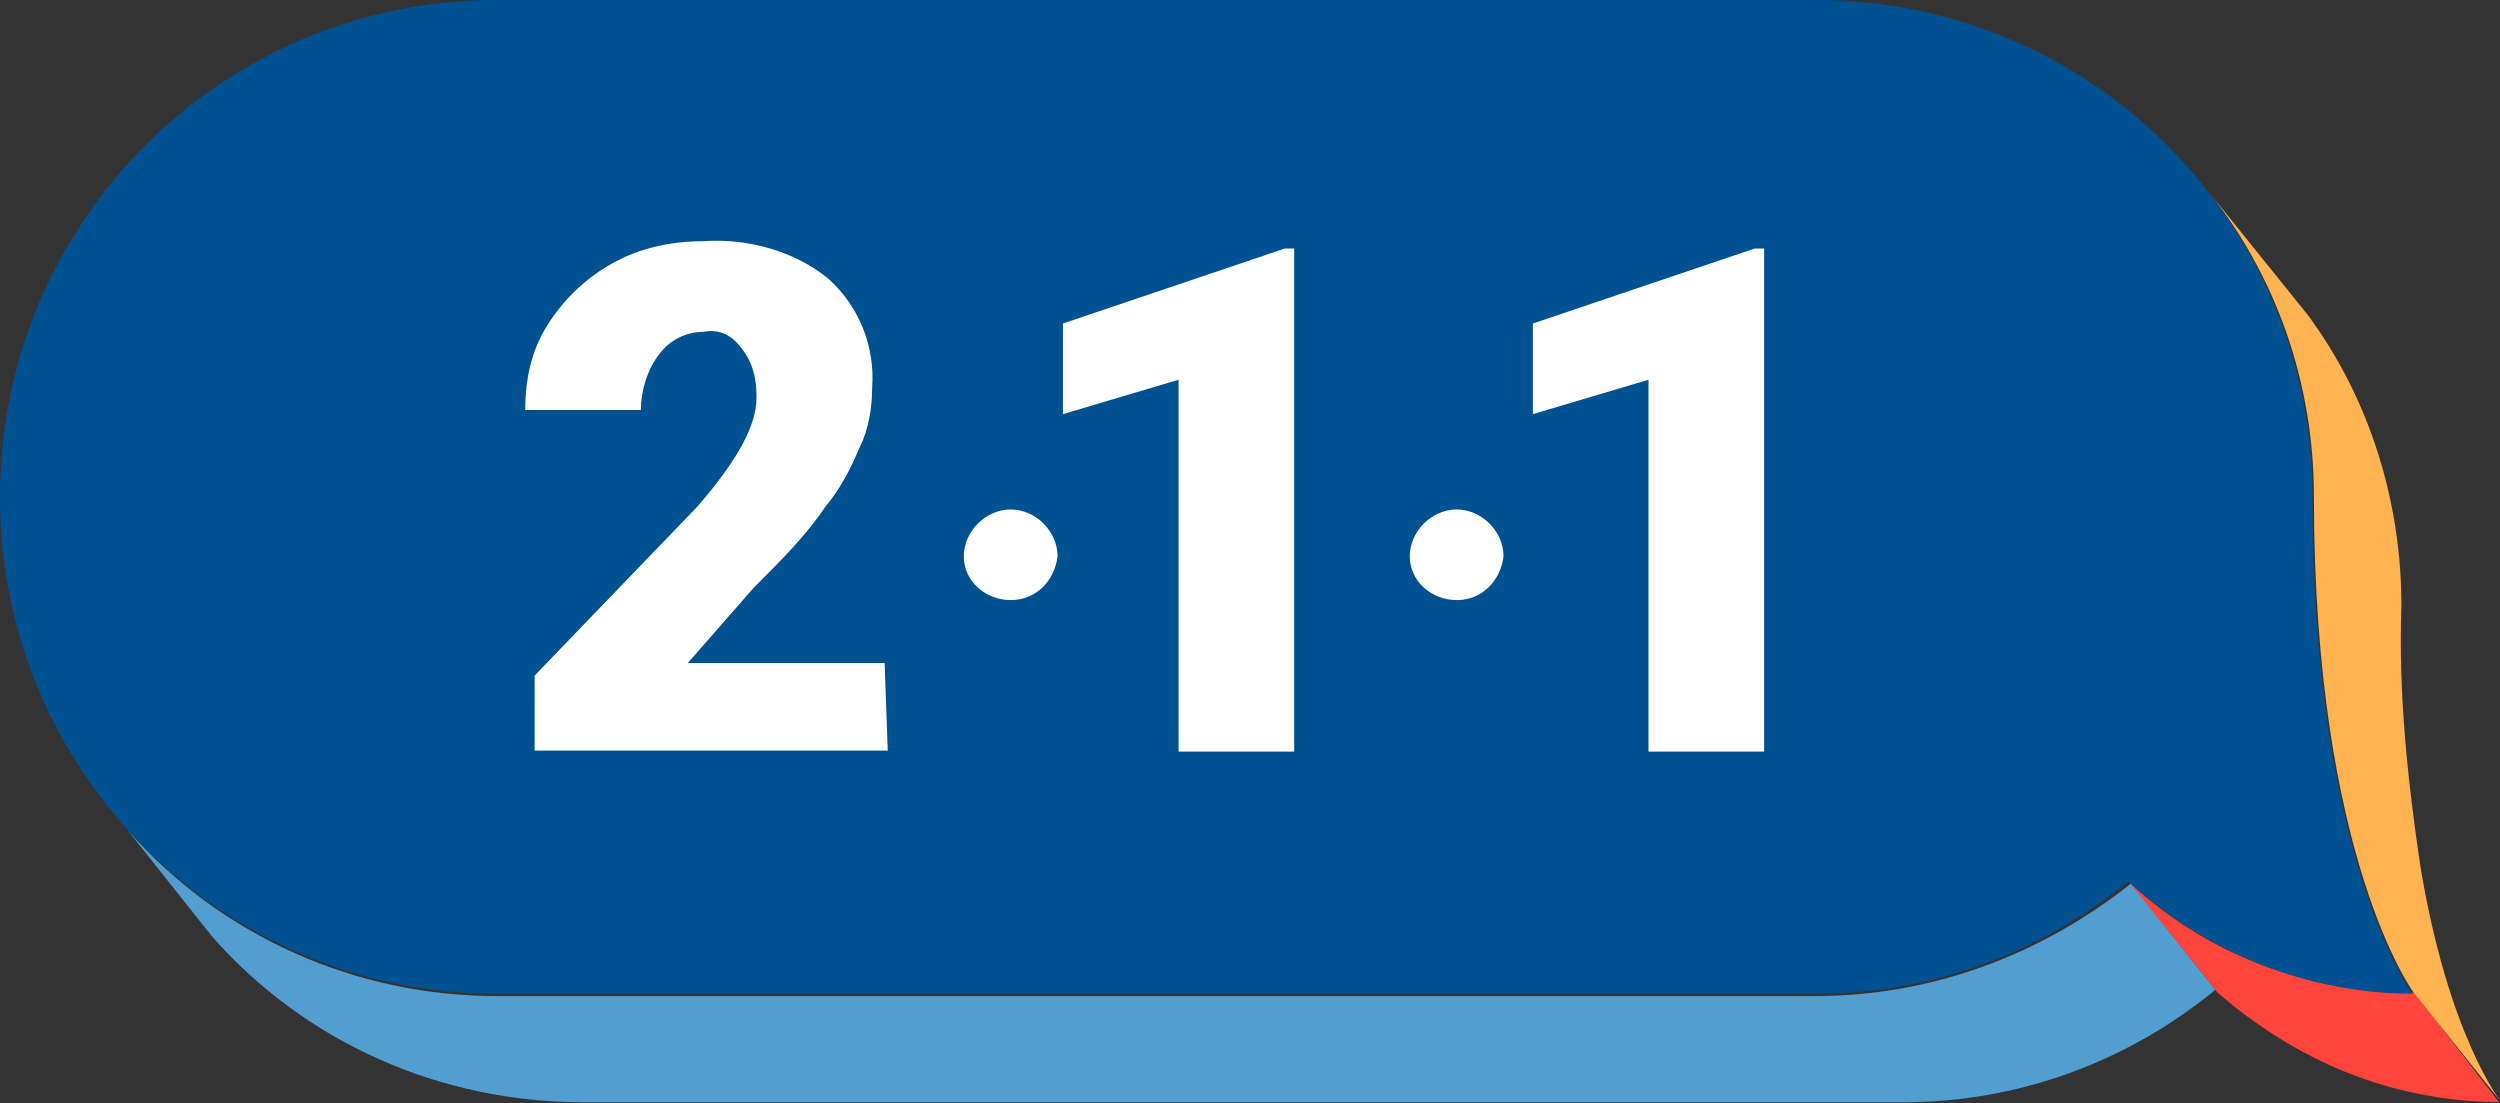
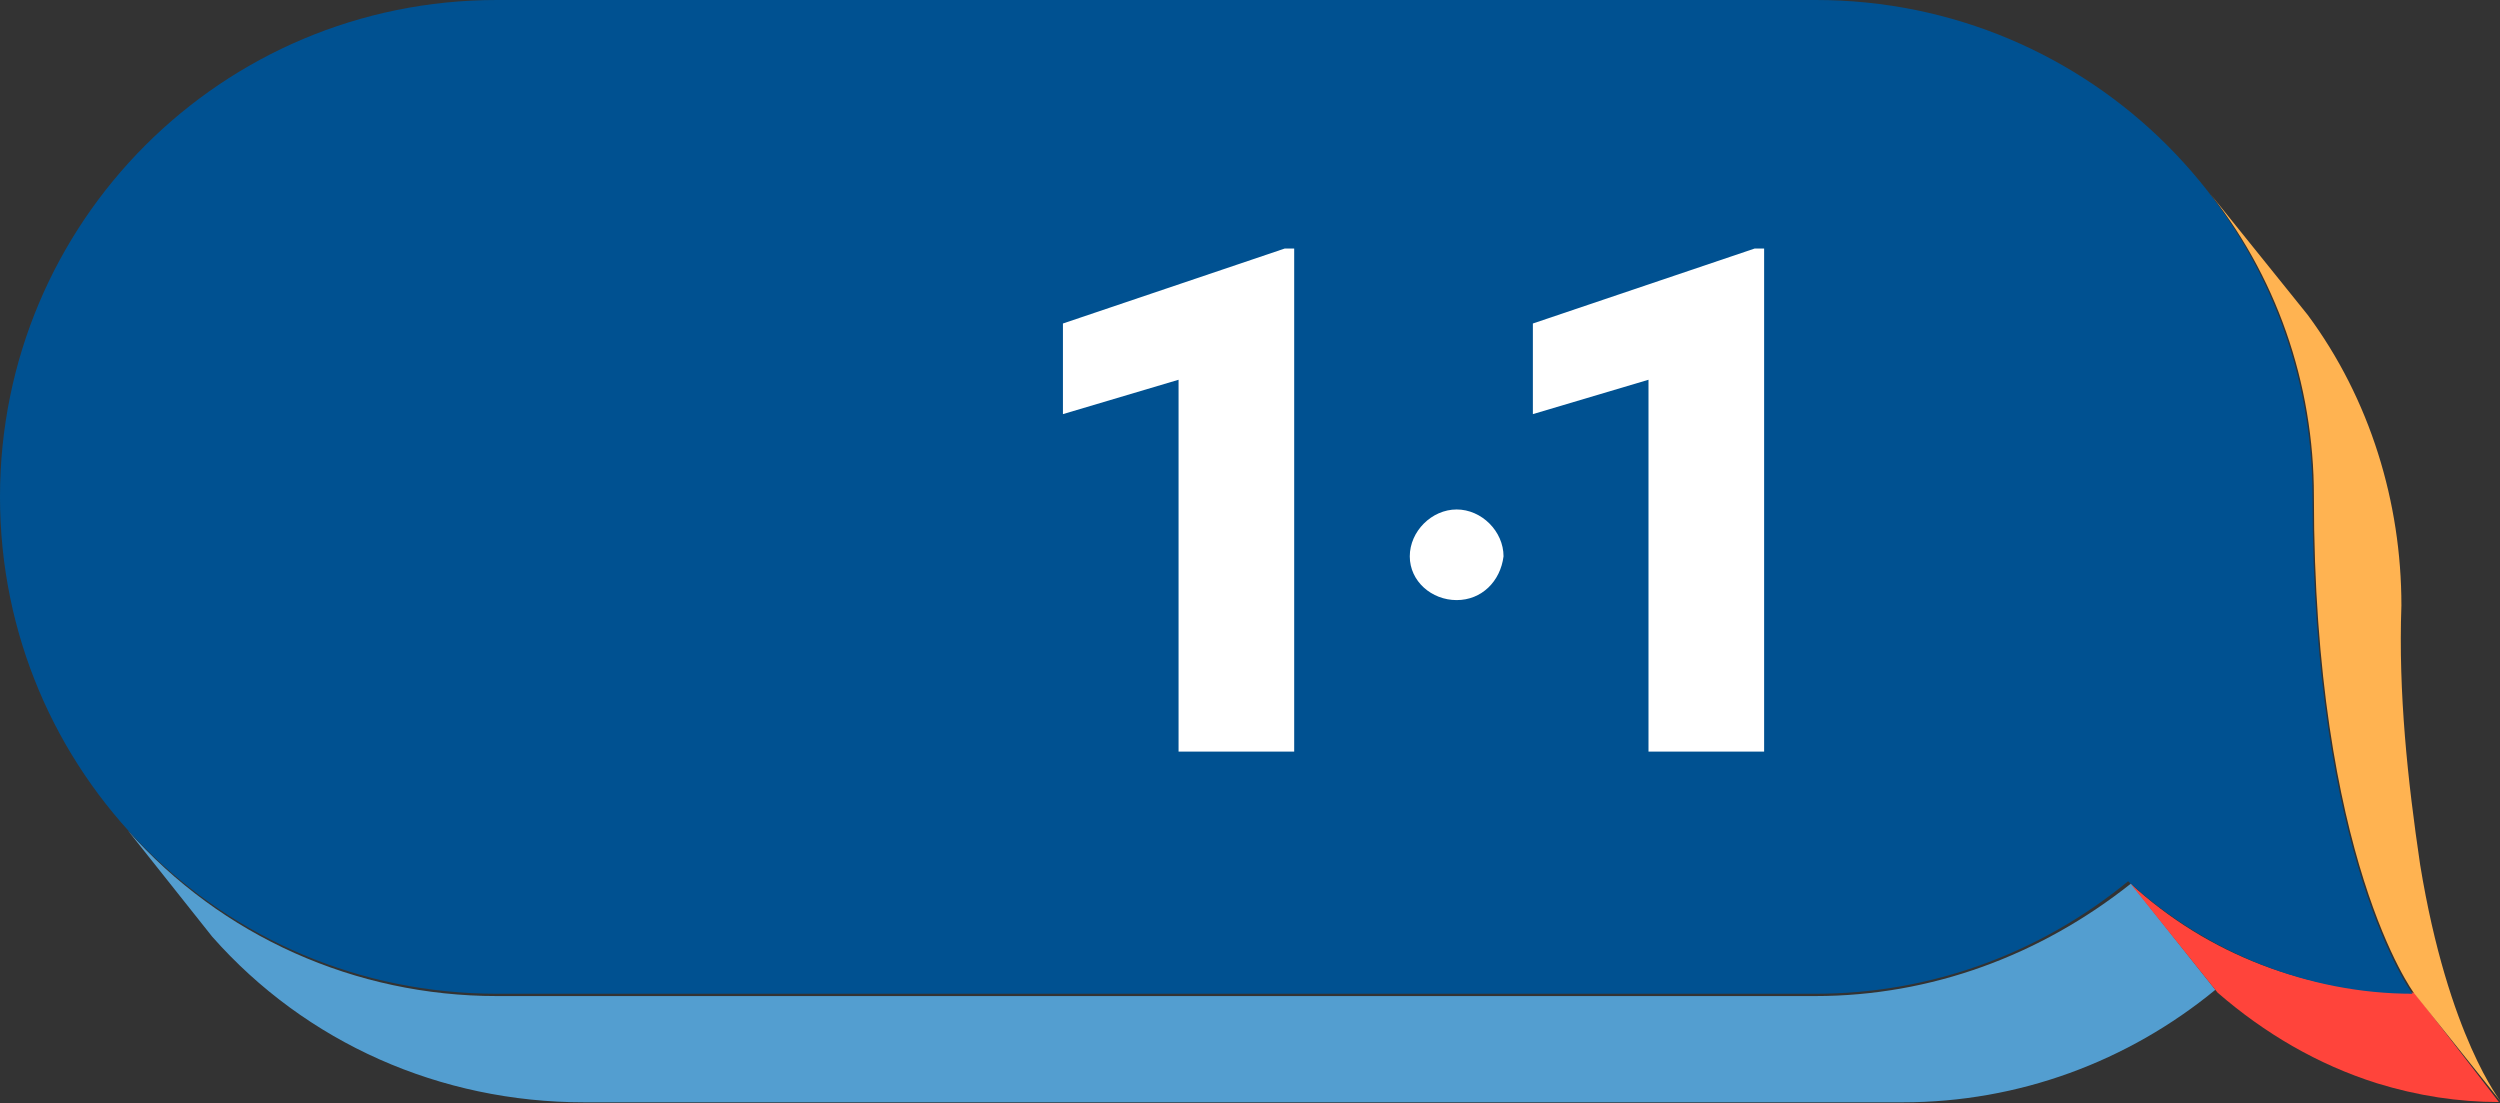
<svg xmlns="http://www.w3.org/2000/svg" version="1.1" id="Layer_1" x="0" y="0" viewBox="0 0 80 35.3" style="enable-background:new 0 0 80 35.3">
  <rect x="0" y="0" width="80" height="35.3" fill="#333333" stroke="none" />
  <style>.st4{fill:#fff}</style>
  <g id="Group_4793" transform="translate(76 27)">
    <g id="Group_4782" transform="translate(-71.909 -.426)">
      <path id="Path_7888" d="M64.1 1.7C61.2 4 57.7 5.3 54 5.3H11.8C7.3 5.3 3 3.4 0 0l2.7 3.4c3 3.4 7.3 5.3 11.9 5.3h42.2c3.7 0 7.2-1.3 10-3.6l-2.7-3.4z" style="fill:#539ed0" />
    </g>
    <g id="Group_4783" transform="translate(-7.836 1.265)">
      <path id="Path_7889" d="M9.1 3.5C5.7 3.5 2.5 2.3 0 0l2.8 3.5C4.3 4.8 6 5.8 7.9 6.4c1.3.4 2.6.6 3.9.6L9.1 3.5z" style="fill:#ff443b" />
    </g>
    <g id="Group_4784" transform="translate(-5.455 -21.025)">
      <path id="Path_7890" d="M6.9 21.7c-.4-2.7-.7-5.5-.6-8.3 0-3.3-1-6.6-3-9.3L0 0c2.3 2.8 3.5 6.3 3.5 9.9 0 11.6 3.2 15.9 3.2 15.9l2.8 3.5s-1.7-2.1-2.6-7.6" style="fill:#ffb351" />
    </g>
    <g id="Group_4785" transform="translate(-76 -27)">
      <path id="Path_7891" d="M77.2 31.8S74 27.5 74 15.9C74 7.1 66.9 0 58.1 0H15.9C7.1 0 0 7.1 0 15.9s7.1 15.9 15.9 15.9h42.2c3.7 0 7.2-1.3 10-3.6 2.5 2.3 5.8 3.6 9.1 3.6" style="fill:#005191" />
    </g>
    <g id="Group_4786" transform="translate(-59.192 -19.281)">
-       <path id="Path_7892" class="st4" d="M11.6 16.3H.3v-2.4l5.2-5.4C6.8 7 7.4 5.9 7.4 5c0-.6-.1-1.1-.5-1.6-.3-.4-.7-.6-1.2-.5-.6 0-1.1.3-1.4.7-.4.5-.6 1.2-.6 1.8H0c0-1 .2-1.9.7-2.7.5-.8 1.2-1.5 2.1-2C3.7.2 4.7 0 5.7 0c1.4-.1 2.9.3 4 1.2 1 .9 1.5 2.2 1.4 3.5 0 .6-.1 1.3-.4 1.9-.3.7-.6 1.3-1.1 1.9-.6.9-1.4 1.7-2.3 2.6l-2.1 2.4h6.3l.1 2.8z" />
-     </g>
+       </g>
    <g id="Group_4787" transform="translate(-41.986 -19.048)">
      <path id="Path_7893" class="st4" d="M7.4 16.1H3.7V4.2L0 5.3V2.4L7.1 0h.3v16.1z" />
    </g>
    <g id="Group_4788" transform="translate(-26.948 -19.048)">
      <path id="Path_7894" class="st4" d="M7.4 16.1H3.7V4.2L0 5.3V2.4L7.1 0h.3v16.1z" />
    </g>
    <g id="Group_4789" transform="translate(-45.158 -10.697)">
-       <path id="Path_7895" class="st4" d="M1.5 2.9C.7 2.9 0 2.3 0 1.5 0 .7.7 0 1.5 0S3 .7 3 1.5c-.1.8-.7 1.4-1.5 1.4" />
-     </g>
+       </g>
    <g id="Group_4790" transform="translate(-30.887 -10.697)">
      <path id="Path_7896" class="st4" d="M1.5 2.9C.7 2.9 0 2.3 0 1.5 0 .7.7 0 1.5 0S3 .7 3 1.5c-.1.8-.7 1.4-1.5 1.4" />
    </g>
  </g>
</svg>